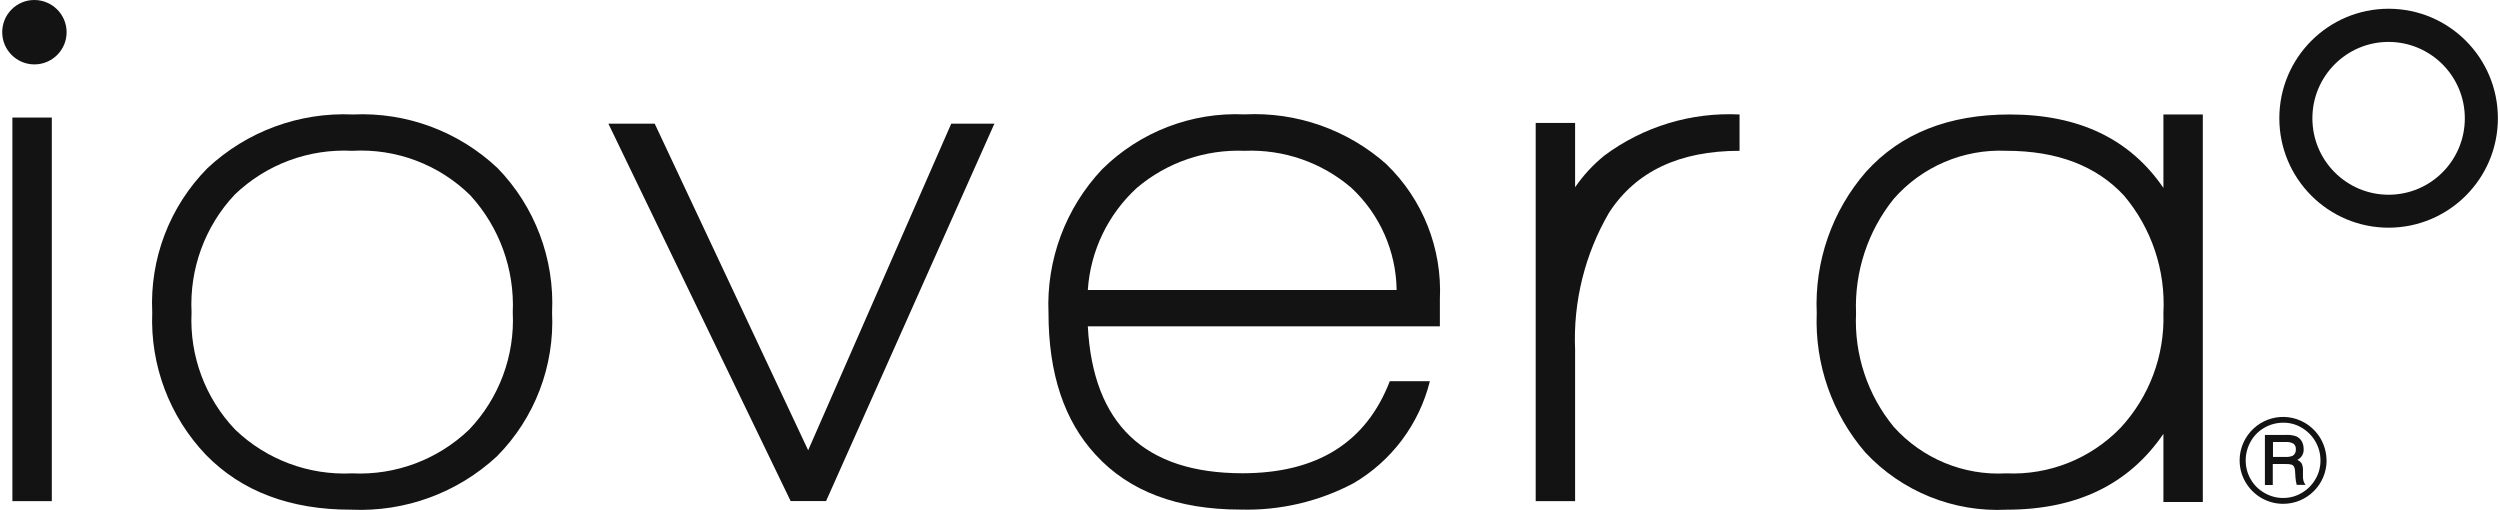
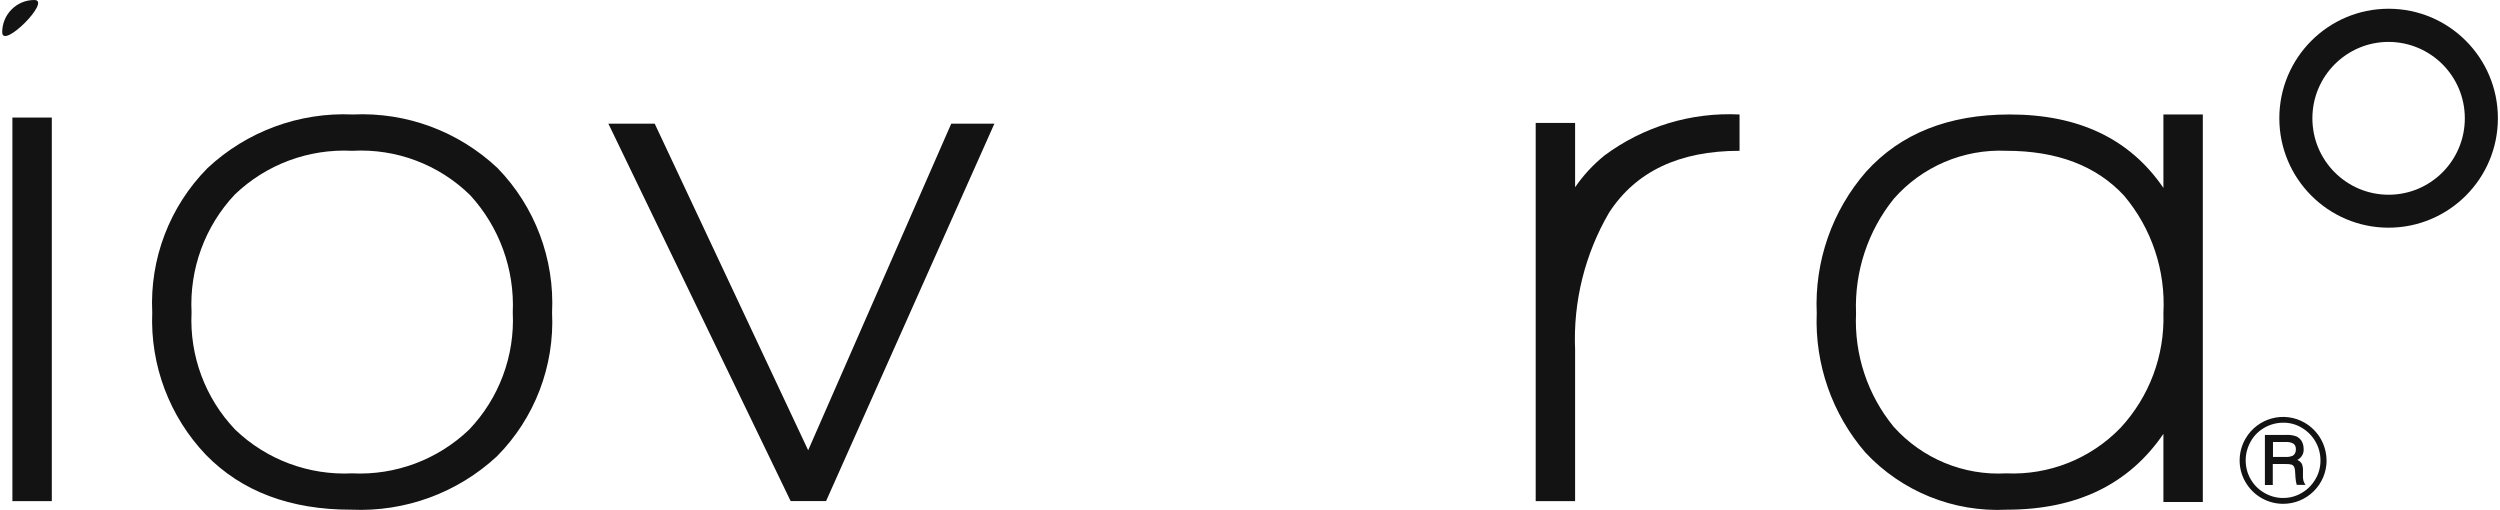
<svg xmlns="http://www.w3.org/2000/svg" id="Layer_1" viewBox="0 0 260.11 53.05">
  <defs>
    <style>.cls-1{fill:none;}.cls-2{clip-path:url(#clippath);}.cls-3{fill:#141313;}</style>
    <clipPath id="clippath">
      <rect class="cls-1" x=".23" width="259.66" height="53.03" />
    </clipPath>
  </defs>
  <g id="iovera_logo">
    <rect id="Rectangle_139" class="cls-3" x="1.29" y="12.23" width="4.1" height="39.91" />
    <g id="Group_309">
      <g class="cls-2">
        <g id="Group_308">
          <path id="Path_406" class="cls-3" d="m36.72,11.91c-5.59-.25-11.05,1.76-15.14,5.59-3.93,3.98-6.01,9.42-5.74,15.01-.22,5.49,1.79,10.83,5.58,14.81,3.72,3.81,8.77,5.72,15.14,5.71,5.59.25,11.04-1.75,15.14-5.55,3.93-3.96,6.01-9.39,5.74-14.97.27-5.57-1.78-11.01-5.66-15.01-4.06-3.83-9.49-5.85-15.06-5.59m12.09,32.79c-3.26,3.12-7.66,4.77-12.17,4.55-4.51.22-8.91-1.42-12.17-4.55-3.12-3.27-4.76-7.68-4.54-12.19-.23-4.53,1.39-8.97,4.5-12.27,3.27-3.14,7.69-4.78,12.21-4.55,4.56-.26,9.03,1.42,12.29,4.63,3.03,3.31,4.62,7.7,4.42,12.19.22,4.52-1.42,8.92-4.54,12.19" />
          <path id="Path_407" class="cls-3" d="m84.09,46.86l-15.97-33.99h-4.82l18.96,39.26h3.69l17.51-39.26h-4.49l-14.89,33.99Z" />
-           <path id="Path_408" class="cls-3" d="m144.28,17.11c-4.06-3.61-9.36-5.48-14.78-5.21-5.52-.25-10.9,1.82-14.83,5.71-3.8,4.03-5.82,9.43-5.58,14.97,0,6.28,1.63,11.19,4.9,14.73,3.48,3.81,8.52,5.71,15.1,5.71,4.08.11,8.12-.83,11.73-2.74,3.97-2.32,6.84-6.15,7.95-10.62h-4.17c-2.46,6.38-7.56,9.57-15.31,9.58-10.2,0-15.57-5.1-16.11-15.29h36.63v-2.83c.25-5.25-1.77-10.36-5.54-14.01m-31.09,13.06c.27-4.07,2.1-7.87,5.1-10.62,3.12-2.65,7.12-4.02,11.21-3.86,4.06-.17,8.04,1.21,11.12,3.86,2.95,2.75,4.65,6.59,4.7,10.62h-32.13Z" />
          <path id="Path_409" class="cls-3" d="m163.88,19.47v-6.68h-4.1v39.35h4.1v-15.77c-.21-4.99,1.02-9.93,3.53-14.24,2.78-4.29,7.31-6.44,13.58-6.44v-3.78c-5.04-.25-10.01,1.26-14.06,4.27-1.17.95-2.2,2.06-3.05,3.3" />
          <path id="Path_410" class="cls-3" d="m225.09,19.55c-3.48-5.1-8.81-7.64-15.99-7.64-6.37,0-11.35,1.98-14.94,5.95-3.54,4.06-5.38,9.34-5.14,14.73-.21,5.3,1.6,10.48,5.06,14.49,3.79,4.06,9.17,6.23,14.7,5.95,7.28,0,12.72-2.63,16.31-7.89v7.09h4.1V11.91h-4.1v7.64Zm-4.45,24.95c-3.1,3.22-7.44,4.95-11.9,4.75-4.43.25-8.73-1.53-11.7-4.83-2.73-3.32-4.13-7.53-3.93-11.83-.17-4.31,1.22-8.55,3.93-11.91,2.94-3.35,7.25-5.19,11.7-4.99,5.29,0,9.38,1.56,12.26,4.67,2.87,3.41,4.33,7.78,4.09,12.23.14,4.4-1.46,8.68-4.45,11.91" />
-           <path id="Path_411" class="cls-3" d="m3.57,0C1.72,0,.23,1.5.23,3.35s1.5,3.35,3.35,3.35,3.35-1.5,3.35-3.35S5.42,0,3.57,0h0" />
+           <path id="Path_411" class="cls-3" d="m3.57,0C1.72,0,.23,1.5.23,3.35S5.42,0,3.57,0h0" />
          <path id="Path_412" class="cls-3" d="m248.52,23.69c-6.28,0-11.37-5.1-11.37-11.39,0-6.29,5.09-11.39,11.37-11.39,6.28,0,11.37,5.1,11.37,11.39,0,6.29-5.09,11.38-11.37,11.39m0-19.33c-4.38,0-7.93,3.56-7.93,7.95,0,4.39,3.55,7.95,7.93,7.95,4.38,0,7.93-3.56,7.93-7.95h0c0-4.39-3.55-7.94-7.93-7.95" />
          <path id="Path_413" class="cls-3" d="m242.07,47.89c0,2.5-2.02,4.53-4.52,4.53-1.62,0-3.11-.86-3.92-2.26-.4-.68-.61-1.46-.61-2.25,0-.8.21-1.58.61-2.27,1.25-2.16,4.01-2.91,6.17-1.65,1.39.81,2.25,2.29,2.26,3.9m-.63,0c0-1.4-.75-2.68-1.95-3.39-.59-.35-1.25-.53-1.93-.52-.69,0-1.36.18-1.95.52-.6.34-1.1.84-1.43,1.44-.34.6-.52,1.27-.52,1.96,0,.69.17,1.36.52,1.96.34.6.84,1.09,1.44,1.43.59.34,1.27.53,1.95.52.68,0,1.35-.18,1.93-.53.59-.34,1.08-.84,1.42-1.43.35-.59.53-1.27.52-1.96m-5.77-2.64h2.17c.37-.02.74.03,1.09.15.23.11.42.28.55.49.14.24.21.52.21.81.04.48-.22.94-.66,1.15.19.08.36.22.47.4.1.25.14.52.12.78v.59c0,.24.05.48.18.69l.09.14h-.92c-.07-.25-.11-.51-.13-.77l-.04-.64c0-.17-.04-.34-.11-.49-.06-.1-.15-.17-.25-.21-.21-.05-.44-.07-.66-.06h-1.3v2.18h-.82v-5.21Zm.83.75v1.54h1.28c.27.02.54-.02.79-.13.21-.14.33-.39.31-.65.02-.22-.06-.43-.22-.58-.25-.15-.53-.21-.82-.19h-1.33Z" />
        </g>
      </g>
    </g>
  </g>
</svg>